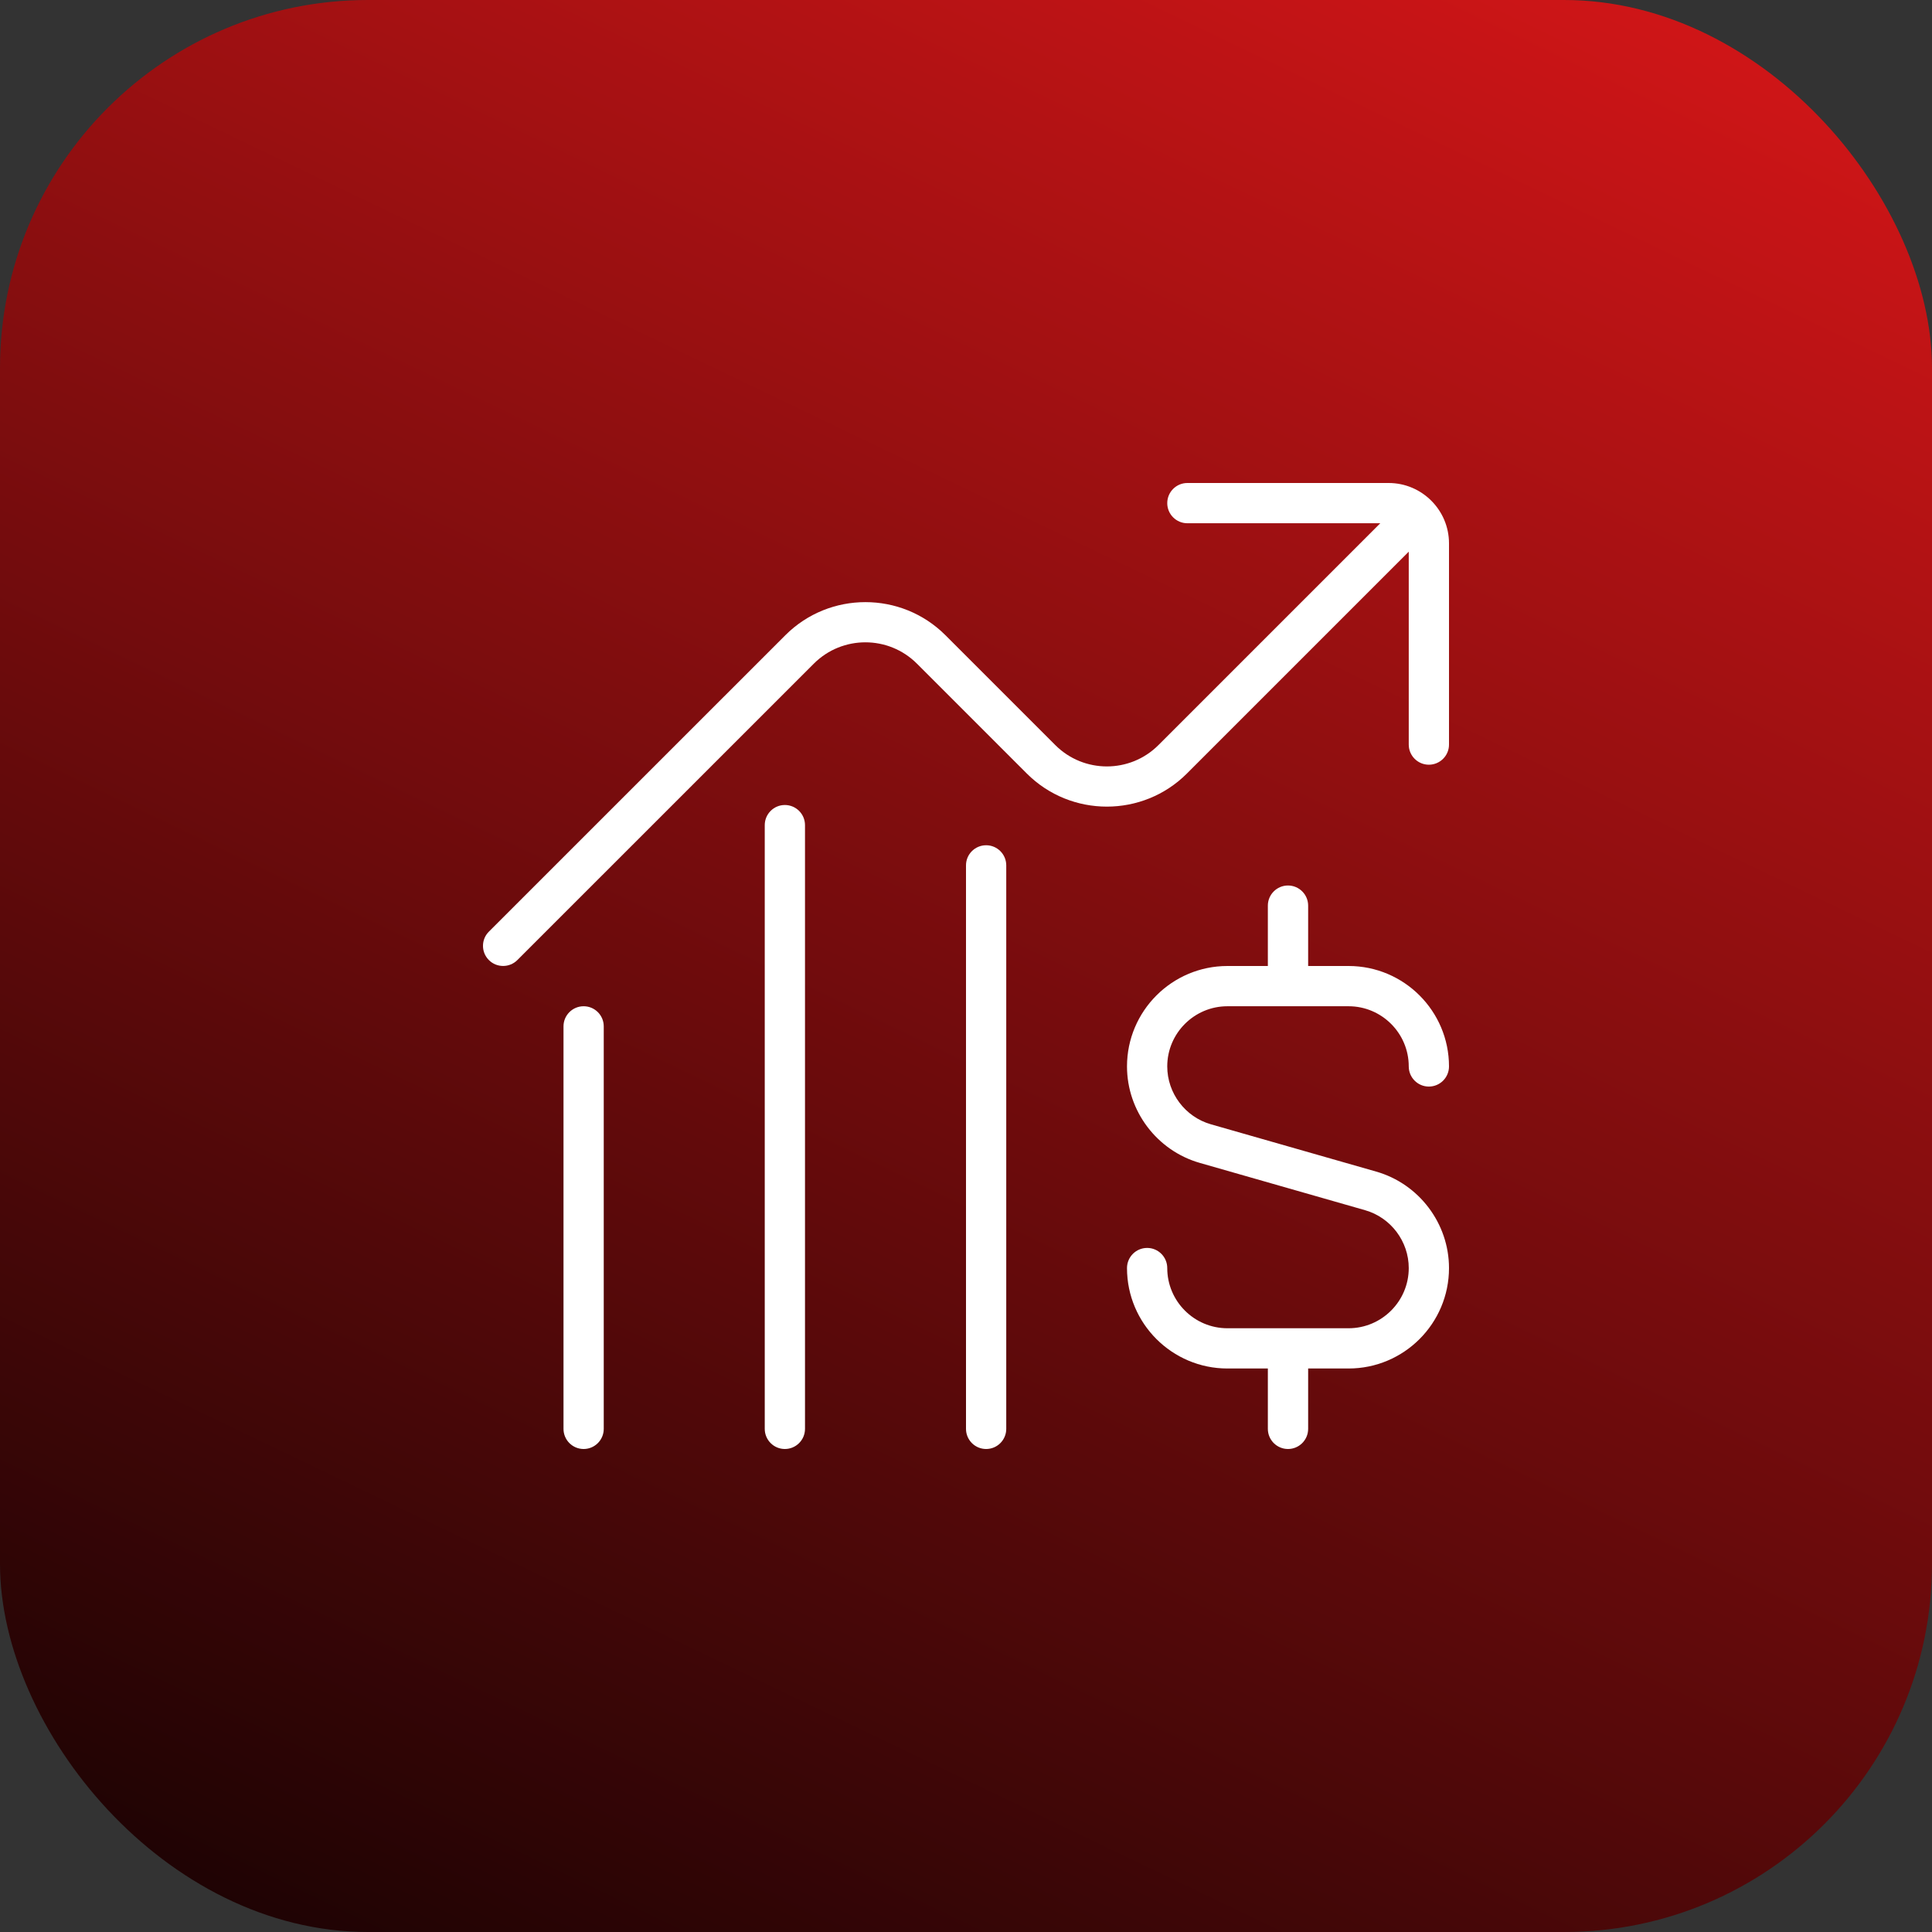
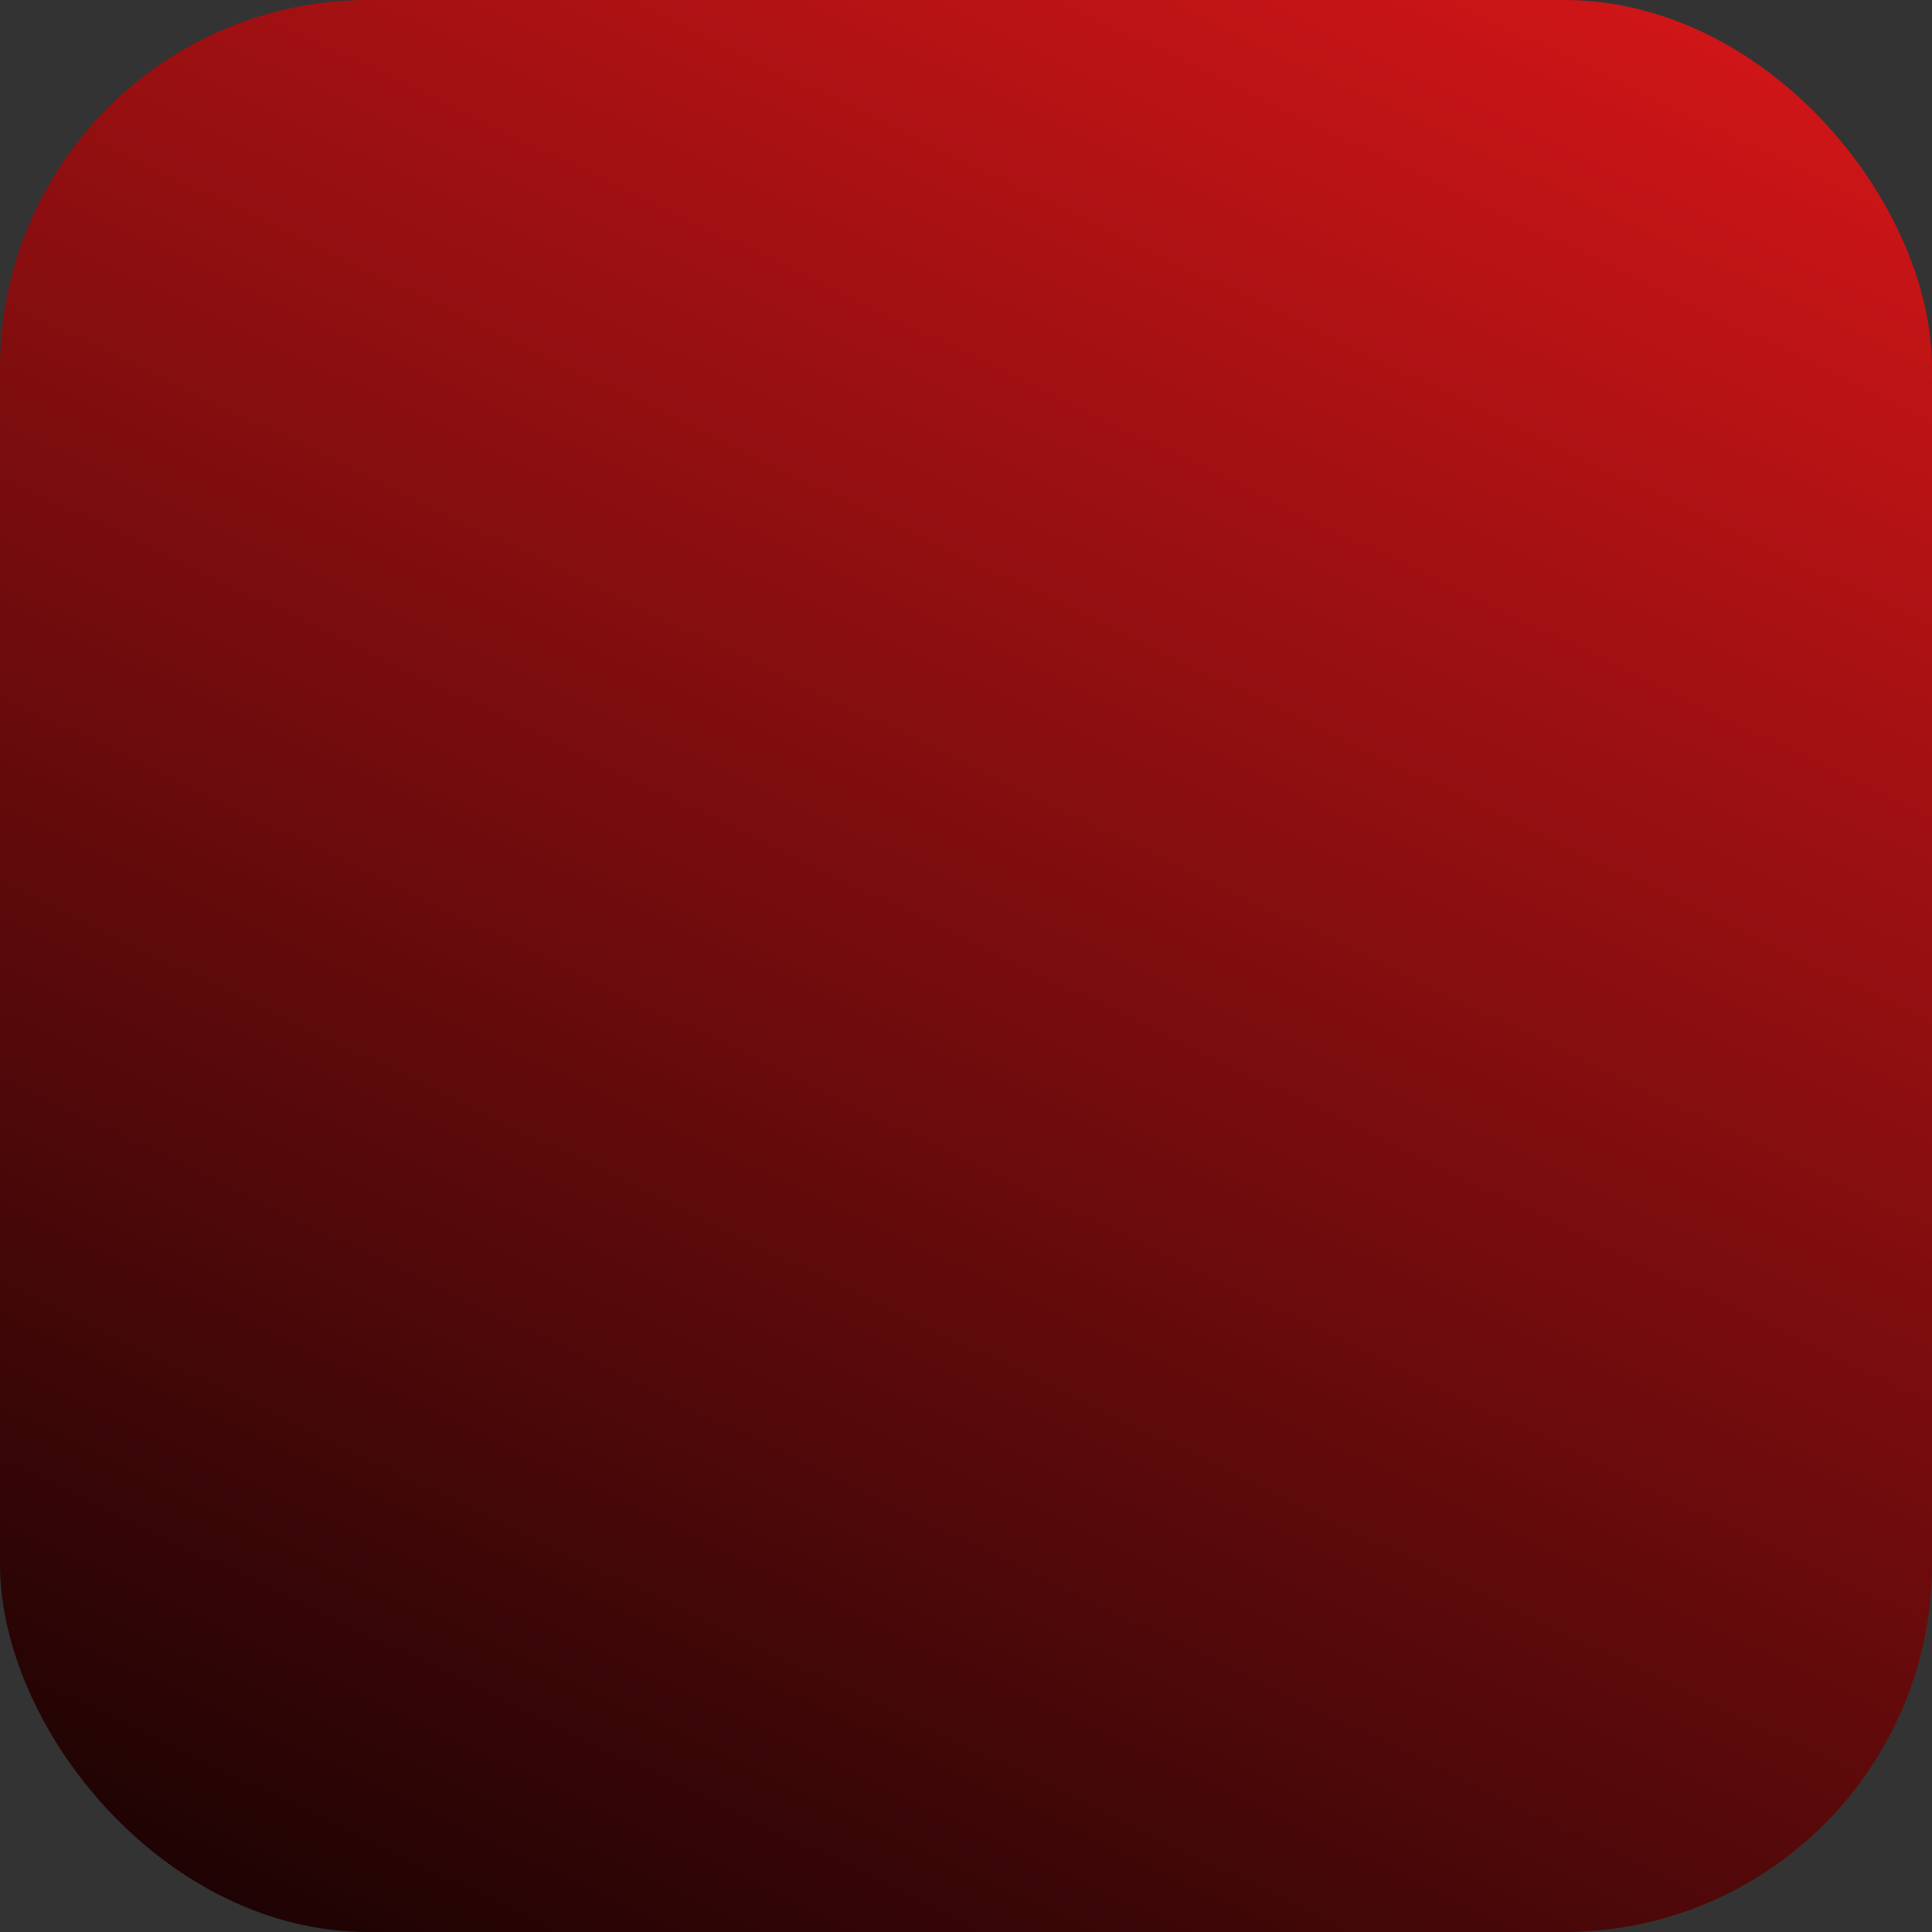
<svg xmlns="http://www.w3.org/2000/svg" width="42" height="42" viewBox="0 0 42 42" fill="none">
  <rect x="0" y="0" width="42" height="42" fill="#333333" stroke="none" />
  <rect width="42" height="42" rx="8" fill="url(#paint0_linear_16253_3605)" />
  <g clip-path="url(#clip0_16253_3605)">
-     <path d="M25.375 23.183C25.375 23.764 25.765 24.281 26.323 24.441L29.916 25.469C30.848 25.735 31.5 26.597 31.5 27.567C31.5 28.771 30.521 29.75 29.317 29.75H28.438V31.062C28.438 31.304 28.241 31.5 28 31.5C27.759 31.5 27.562 31.304 27.562 31.062V29.75H26.683C25.479 29.75 24.5 28.771 24.5 27.567C24.5 27.325 24.696 27.129 24.938 27.129C25.179 27.129 25.375 27.325 25.375 27.567C25.375 28.288 25.962 28.875 26.683 28.875H29.317C30.038 28.875 30.625 28.288 30.625 27.567C30.625 26.986 30.235 26.469 29.677 26.309L26.084 25.281C25.152 25.015 24.5 24.153 24.5 23.183C24.5 21.979 25.479 21 26.683 21H27.562V19.688C27.562 19.446 27.759 19.25 28 19.25C28.241 19.25 28.438 19.446 28.438 19.688V21H29.317C30.521 21 31.5 21.979 31.5 23.183C31.5 23.425 31.304 23.621 31.062 23.621C30.821 23.621 30.625 23.425 30.625 23.183C30.625 22.462 30.038 21.875 29.317 21.875H26.683C25.962 21.875 25.375 22.462 25.375 23.183ZM30.188 10.5H25.812C25.571 10.5 25.375 10.696 25.375 10.938C25.375 11.179 25.571 11.375 25.812 11.375H30.006L25.183 16.198C24.565 16.816 23.56 16.816 22.942 16.198L20.553 13.809C19.594 12.85 18.032 12.85 17.073 13.809L10.628 20.253C10.457 20.423 10.457 20.701 10.628 20.871C10.713 20.957 10.825 20.999 10.938 20.999C11.05 20.999 11.162 20.956 11.247 20.871L17.692 14.427C18.31 13.809 19.315 13.809 19.933 14.427L22.322 16.816C23.281 17.775 24.843 17.775 25.802 16.816L30.625 11.993V16.187C30.625 16.428 30.821 16.624 31.062 16.624C31.304 16.624 31.5 16.428 31.5 16.187V11.812C31.5 11.089 30.911 10.5 30.188 10.5ZM21.438 18.375C21.196 18.375 21 18.571 21 18.812V31.062C21 31.304 21.196 31.5 21.438 31.5C21.679 31.5 21.875 31.304 21.875 31.062V18.812C21.875 18.571 21.679 18.375 21.438 18.375ZM17.062 17.5C16.821 17.5 16.625 17.696 16.625 17.938V31.062C16.625 31.304 16.821 31.5 17.062 31.5C17.304 31.5 17.5 31.304 17.5 31.062V17.938C17.5 17.696 17.304 17.5 17.062 17.5ZM12.688 21.875C12.446 21.875 12.25 22.071 12.25 22.312V31.062C12.25 31.304 12.446 31.5 12.688 31.5C12.929 31.5 13.125 31.304 13.125 31.062V22.312C13.125 22.071 12.929 21.875 12.688 21.875Z" fill="white" />
+     <path d="M25.375 23.183C25.375 23.764 25.765 24.281 26.323 24.441L29.916 25.469C30.848 25.735 31.5 26.597 31.5 27.567C31.5 28.771 30.521 29.75 29.317 29.75H28.438V31.062C28.438 31.304 28.241 31.5 28 31.5C27.759 31.5 27.562 31.304 27.562 31.062V29.75H26.683C25.479 29.75 24.5 28.771 24.5 27.567C24.5 27.325 24.696 27.129 24.938 27.129C25.179 27.129 25.375 27.325 25.375 27.567C25.375 28.288 25.962 28.875 26.683 28.875H29.317C30.038 28.875 30.625 28.288 30.625 27.567C30.625 26.986 30.235 26.469 29.677 26.309L26.084 25.281C25.152 25.015 24.5 24.153 24.5 23.183C24.5 21.979 25.479 21 26.683 21H27.562C27.562 19.446 27.759 19.25 28 19.25C28.241 19.25 28.438 19.446 28.438 19.688V21H29.317C30.521 21 31.5 21.979 31.5 23.183C31.5 23.425 31.304 23.621 31.062 23.621C30.821 23.621 30.625 23.425 30.625 23.183C30.625 22.462 30.038 21.875 29.317 21.875H26.683C25.962 21.875 25.375 22.462 25.375 23.183ZM30.188 10.5H25.812C25.571 10.5 25.375 10.696 25.375 10.938C25.375 11.179 25.571 11.375 25.812 11.375H30.006L25.183 16.198C24.565 16.816 23.56 16.816 22.942 16.198L20.553 13.809C19.594 12.85 18.032 12.85 17.073 13.809L10.628 20.253C10.457 20.423 10.457 20.701 10.628 20.871C10.713 20.957 10.825 20.999 10.938 20.999C11.05 20.999 11.162 20.956 11.247 20.871L17.692 14.427C18.31 13.809 19.315 13.809 19.933 14.427L22.322 16.816C23.281 17.775 24.843 17.775 25.802 16.816L30.625 11.993V16.187C30.625 16.428 30.821 16.624 31.062 16.624C31.304 16.624 31.5 16.428 31.5 16.187V11.812C31.5 11.089 30.911 10.5 30.188 10.5ZM21.438 18.375C21.196 18.375 21 18.571 21 18.812V31.062C21 31.304 21.196 31.5 21.438 31.5C21.679 31.5 21.875 31.304 21.875 31.062V18.812C21.875 18.571 21.679 18.375 21.438 18.375ZM17.062 17.5C16.821 17.5 16.625 17.696 16.625 17.938V31.062C16.625 31.304 16.821 31.5 17.062 31.5C17.304 31.5 17.5 31.304 17.5 31.062V17.938C17.5 17.696 17.304 17.5 17.062 17.5ZM12.688 21.875C12.446 21.875 12.25 22.071 12.25 22.312V31.062C12.25 31.304 12.446 31.5 12.688 31.5C12.929 31.5 13.125 31.304 13.125 31.062V22.312C13.125 22.071 12.929 21.875 12.688 21.875Z" fill="white" />
  </g>
  <defs>
    <linearGradient id="paint0_linear_16253_3605" x1="33.616" y1="-3.574" x2="6.848" y2="52.156" gradientUnits="userSpaceOnUse">
      <stop stop-color="#D71618" />
      <stop offset="1" />
    </linearGradient>
    <clipPath id="clip0_16253_3605">
-       <rect width="21" height="21" fill="white" transform="translate(10.5 10.5)" />
-     </clipPath>
+       </clipPath>
  </defs>
</svg>